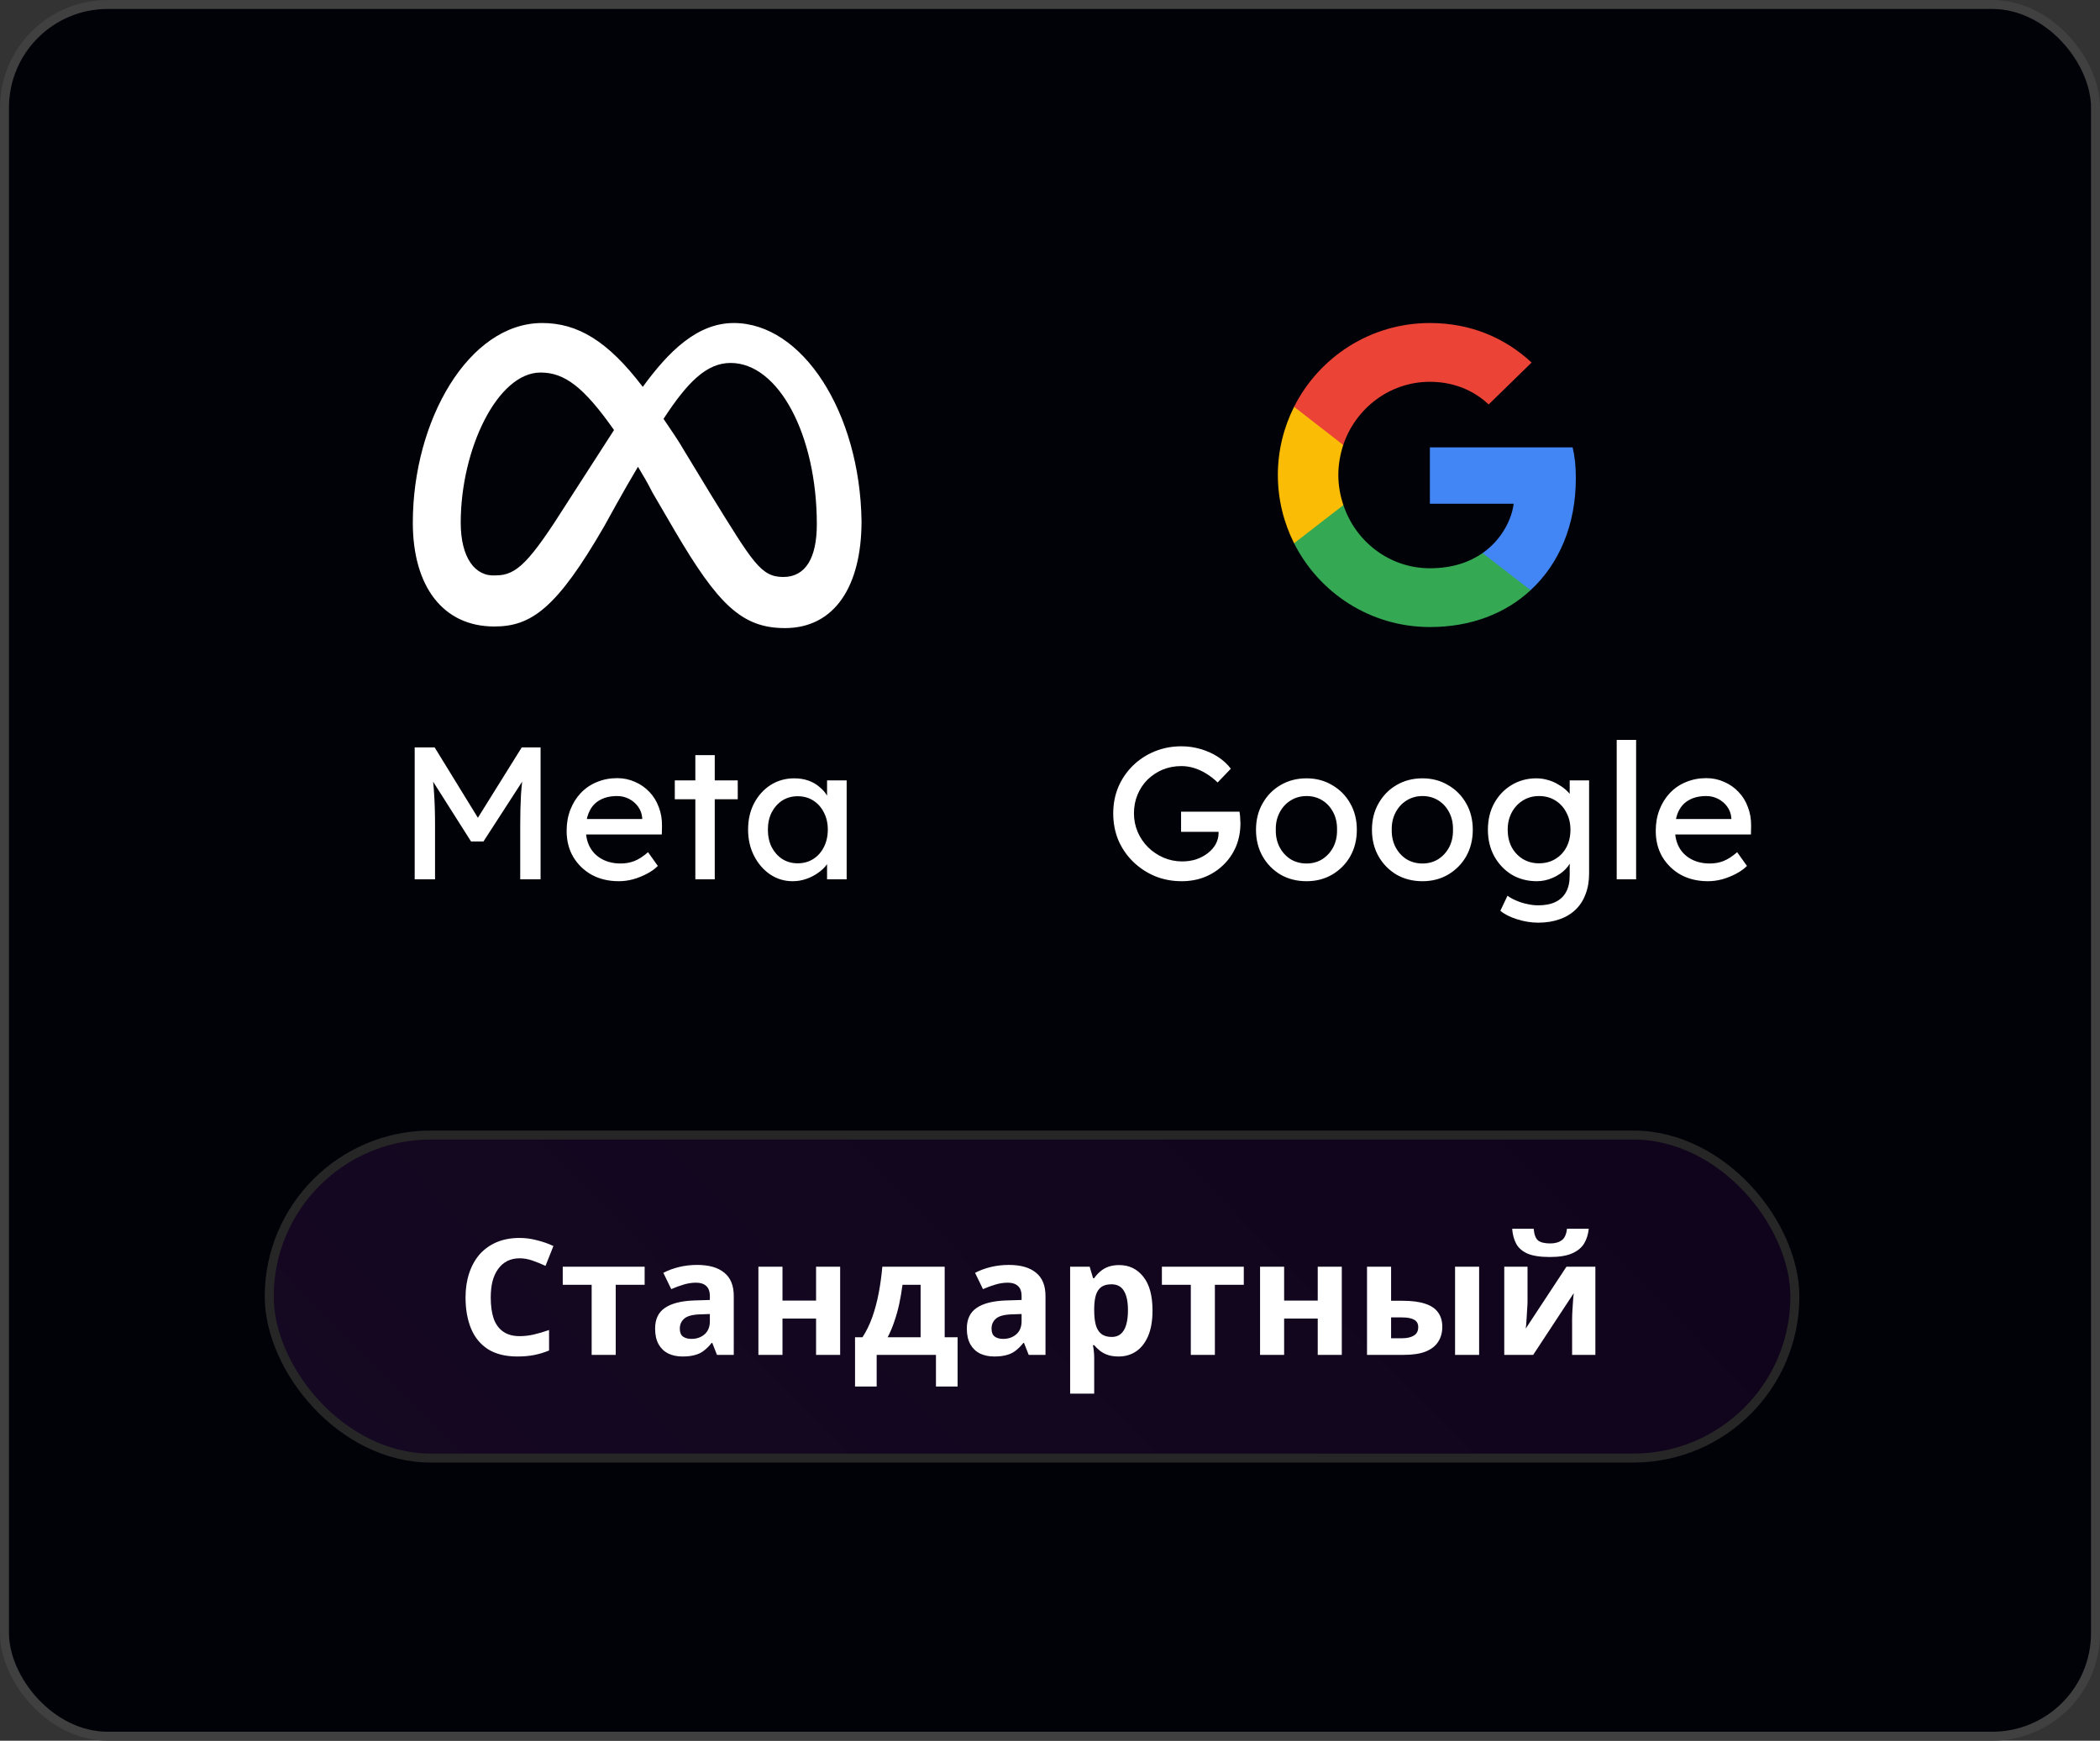
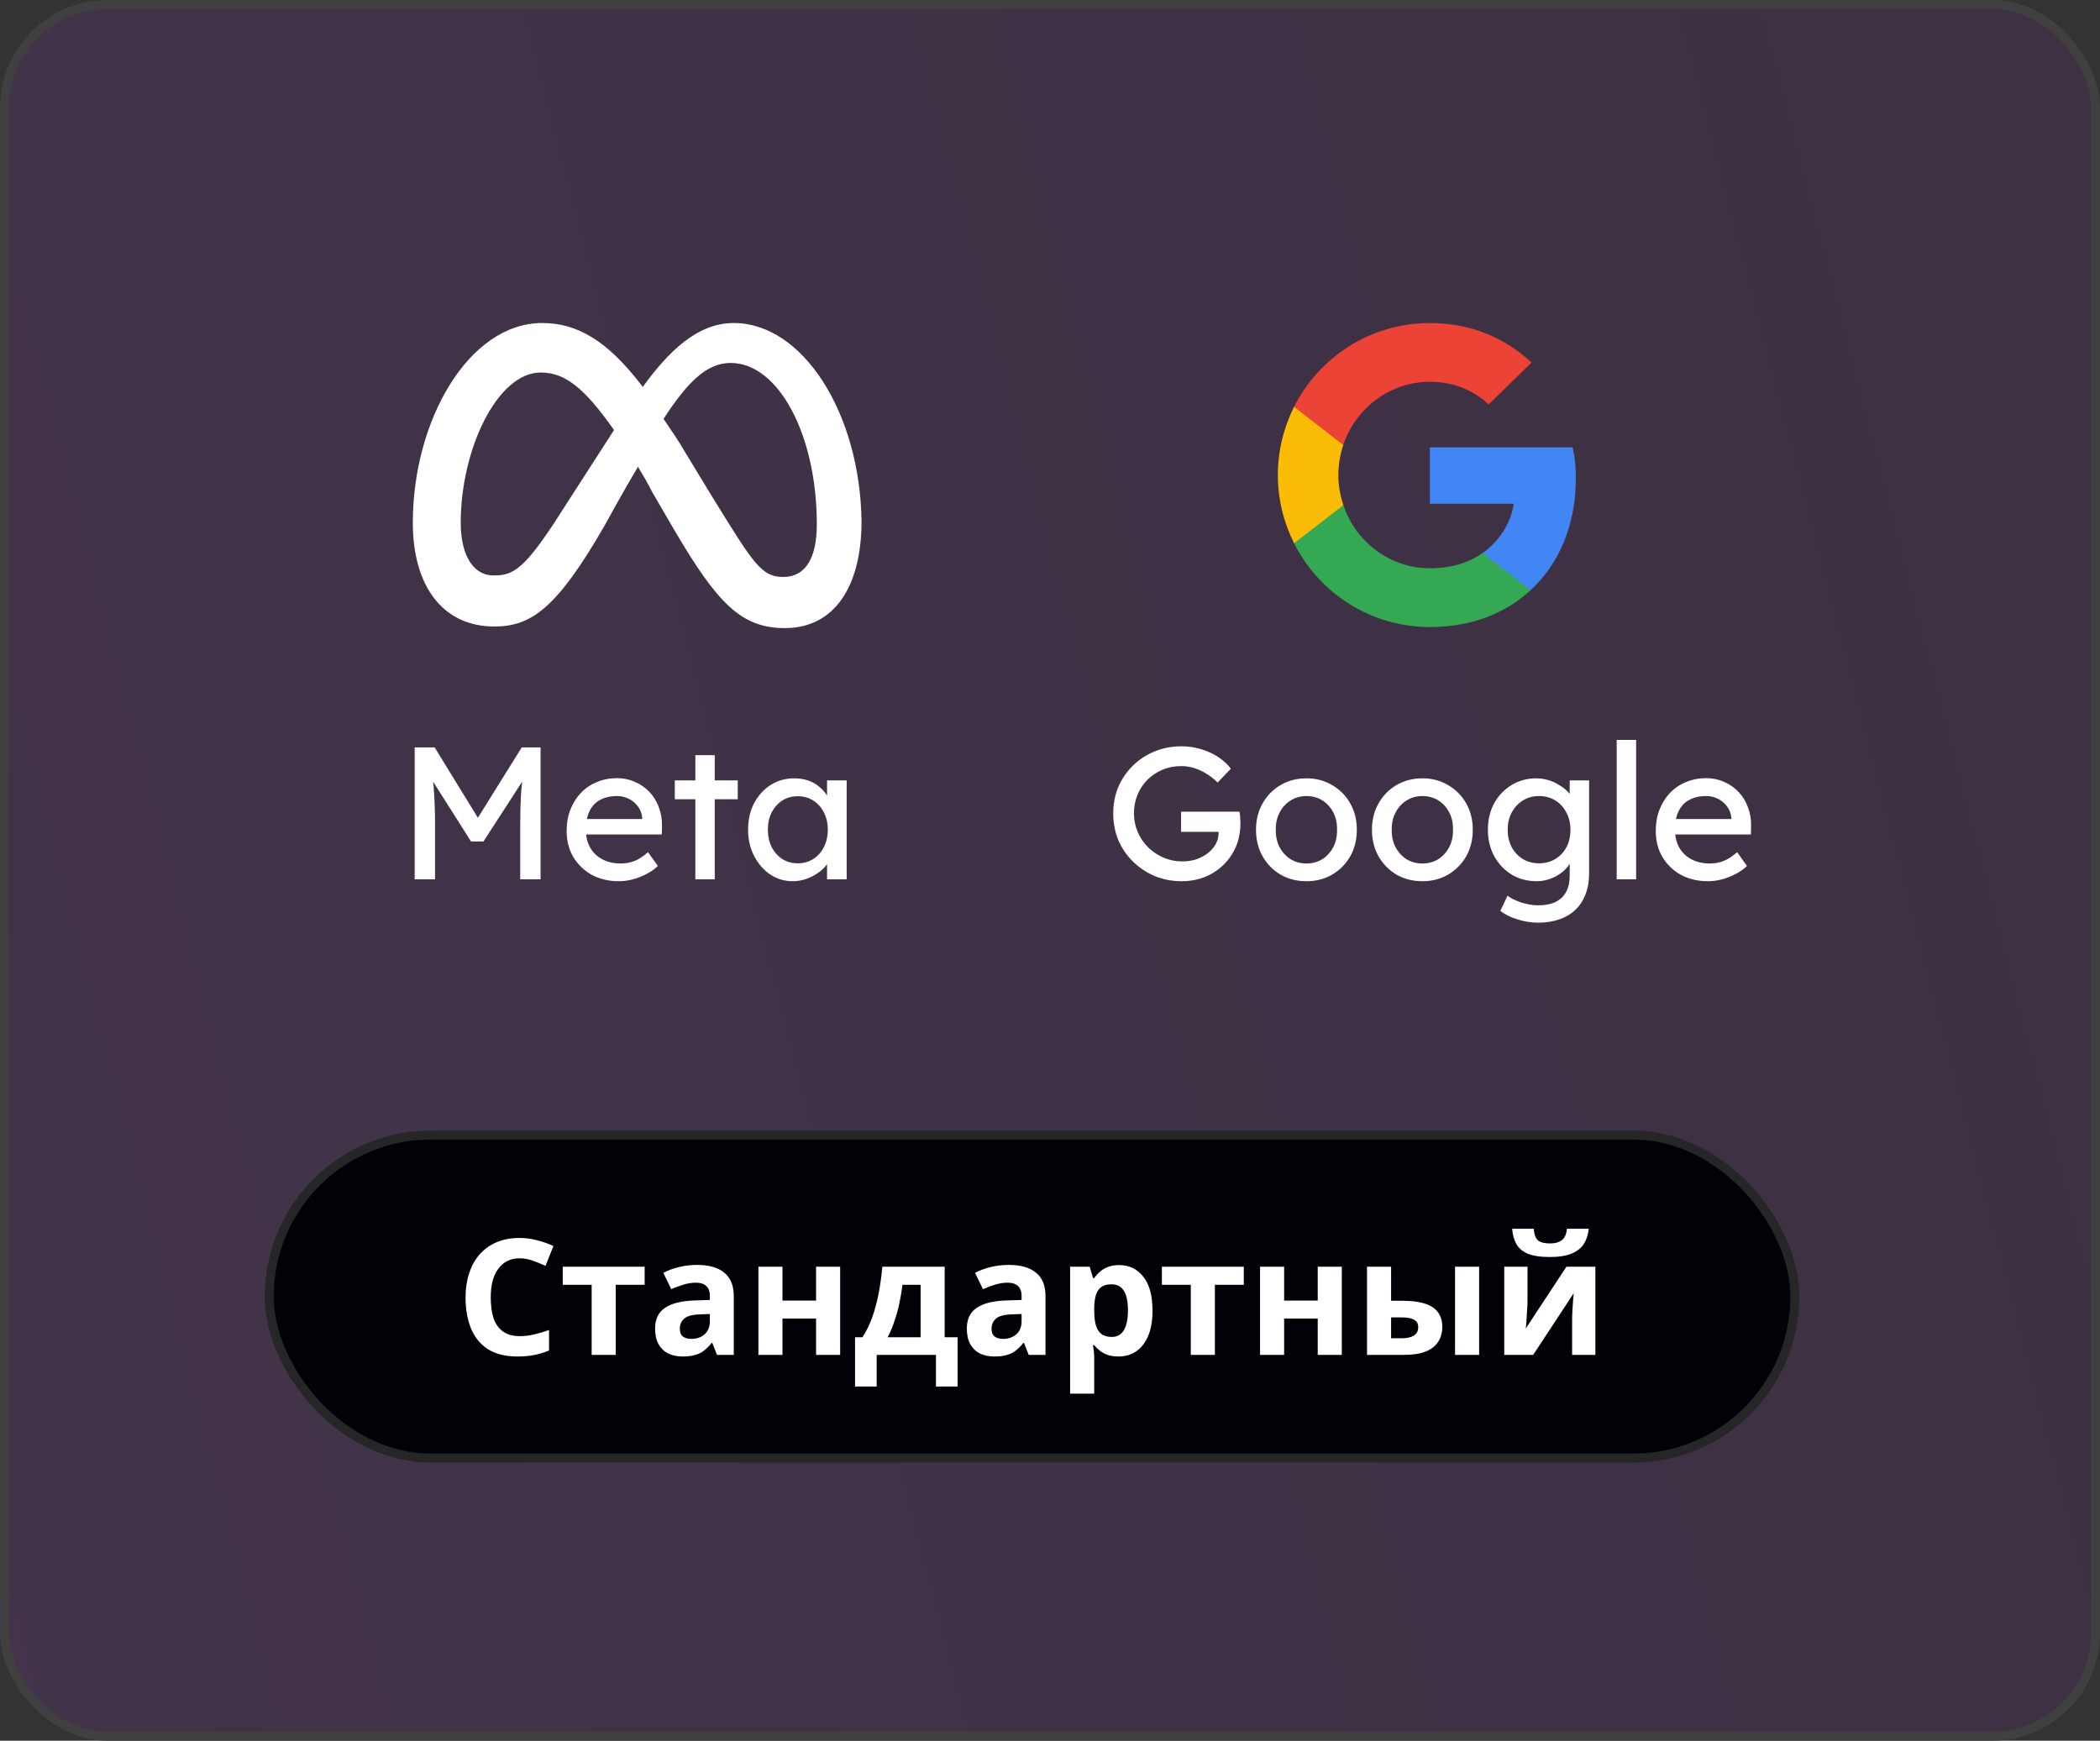
<svg xmlns="http://www.w3.org/2000/svg" width="234" height="194" viewBox="0 0 234 194" fill="none">
  <rect x="0" y="0" width="234" height="194" fill="#333333" stroke="none" />
  <rect x="0.5" y="0.5" width="233" height="193" rx="11.5" fill="url(#paint0_linear_111_4606)" fill-opacity="0.55" />
-   <rect x="0.5" y="0.5" width="233" height="193" rx="11.5" fill="#010208" />
  <rect x="0.5" y="0.5" width="233" height="193" rx="11.5" stroke="#404040" />
  <rect x="30" y="126.5" width="170" height="36" rx="18" fill="#010208" />
-   <rect x="30" y="126.5" width="170" height="36" rx="18" fill="url(#paint1_linear_111_4606)" fill-opacity="0.55" />
  <rect x="30" y="126.5" width="170" height="36" rx="18" stroke="#262626" />
  <path d="M57.905 140.236C57.389 140.236 56.927 140.338 56.519 140.542C56.123 140.746 55.787 141.04 55.511 141.424C55.235 141.796 55.025 142.252 54.881 142.792C54.749 143.332 54.683 143.938 54.683 144.61C54.683 145.522 54.791 146.302 55.007 146.95C55.235 147.586 55.589 148.072 56.069 148.408C56.549 148.744 57.161 148.912 57.905 148.912C58.433 148.912 58.955 148.852 59.471 148.732C59.999 148.612 60.569 148.444 61.181 148.228V150.514C60.617 150.742 60.059 150.91 59.507 151.018C58.955 151.126 58.337 151.18 57.653 151.18C56.333 151.18 55.241 150.91 54.377 150.37C53.525 149.818 52.895 149.05 52.487 148.066C52.079 147.07 51.875 145.912 51.875 144.592C51.875 143.62 52.007 142.732 52.271 141.928C52.535 141.112 52.919 140.41 53.423 139.822C53.939 139.234 54.569 138.778 55.313 138.454C56.069 138.13 56.933 137.968 57.905 137.968C58.541 137.968 59.177 138.052 59.813 138.22C60.461 138.376 61.079 138.592 61.667 138.868L60.785 141.082C60.305 140.854 59.819 140.656 59.327 140.488C58.847 140.32 58.373 140.236 57.905 140.236ZM71.832 143.188H68.61V151H65.928V143.188H62.706V141.172H71.832V143.188ZM77.677 140.974C78.997 140.974 80.005 141.262 80.701 141.838C81.409 142.402 81.763 143.272 81.763 144.448V151H79.891L79.369 149.668H79.297C79.021 150.016 78.733 150.304 78.433 150.532C78.145 150.76 77.809 150.922 77.425 151.018C77.053 151.126 76.591 151.18 76.039 151.18C75.463 151.18 74.941 151.072 74.473 150.856C74.017 150.628 73.657 150.286 73.393 149.83C73.129 149.362 72.997 148.774 72.997 148.066C72.997 147.022 73.363 146.254 74.095 145.762C74.827 145.258 75.925 144.982 77.389 144.934L79.099 144.88V144.448C79.099 143.932 78.961 143.554 78.685 143.314C78.421 143.074 78.049 142.954 77.569 142.954C77.089 142.954 76.621 143.026 76.165 143.17C75.709 143.302 75.253 143.47 74.797 143.674L73.915 141.856C74.443 141.58 75.025 141.364 75.661 141.208C76.309 141.052 76.981 140.974 77.677 140.974ZM78.055 146.482C77.191 146.506 76.591 146.662 76.255 146.95C75.919 147.238 75.751 147.616 75.751 148.084C75.751 148.492 75.871 148.786 76.111 148.966C76.351 149.134 76.663 149.218 77.047 149.218C77.623 149.218 78.109 149.05 78.505 148.714C78.901 148.366 79.099 147.88 79.099 147.256V146.446L78.055 146.482ZM87.191 141.172V144.952H90.934V141.172H93.617V151H90.934V146.95H87.191V151H84.508V141.172H87.191ZM105.264 141.172V149.038H106.704V154.528H104.292V151H97.686V154.528H95.275V149.038H96.103C96.534 148.378 96.9 147.628 97.201 146.788C97.501 145.936 97.74 145.03 97.921 144.07C98.1 143.11 98.233 142.144 98.317 141.172H105.264ZM100.566 143.188C100.47 143.908 100.35 144.61 100.206 145.294C100.062 145.966 99.882 146.614 99.666 147.238C99.463 147.862 99.21 148.462 98.91 149.038H102.582V143.188H100.566ZM112.412 140.974C113.732 140.974 114.74 141.262 115.436 141.838C116.144 142.402 116.498 143.272 116.498 144.448V151H114.626L114.104 149.668H114.032C113.756 150.016 113.468 150.304 113.168 150.532C112.88 150.76 112.544 150.922 112.16 151.018C111.788 151.126 111.326 151.18 110.774 151.18C110.198 151.18 109.676 151.072 109.208 150.856C108.752 150.628 108.392 150.286 108.128 149.83C107.864 149.362 107.732 148.774 107.732 148.066C107.732 147.022 108.098 146.254 108.83 145.762C109.562 145.258 110.66 144.982 112.124 144.934L113.834 144.88V144.448C113.834 143.932 113.696 143.554 113.42 143.314C113.156 143.074 112.784 142.954 112.304 142.954C111.824 142.954 111.356 143.026 110.9 143.17C110.444 143.302 109.988 143.47 109.532 143.674L108.65 141.856C109.178 141.58 109.76 141.364 110.396 141.208C111.044 141.052 111.716 140.974 112.412 140.974ZM112.79 146.482C111.926 146.506 111.326 146.662 110.99 146.95C110.654 147.238 110.486 147.616 110.486 148.084C110.486 148.492 110.606 148.786 110.846 148.966C111.086 149.134 111.398 149.218 111.782 149.218C112.358 149.218 112.844 149.05 113.24 148.714C113.636 148.366 113.834 147.88 113.834 147.256V146.446L112.79 146.482ZM124.715 140.992C125.819 140.992 126.713 141.424 127.397 142.288C128.081 143.14 128.423 144.4 128.423 146.068C128.423 147.184 128.261 148.126 127.937 148.894C127.613 149.65 127.169 150.22 126.605 150.604C126.041 150.988 125.387 151.18 124.643 151.18C124.175 151.18 123.767 151.12 123.419 151C123.083 150.88 122.795 150.724 122.555 150.532C122.315 150.34 122.105 150.136 121.925 149.92H121.781C121.829 150.148 121.865 150.388 121.889 150.64C121.913 150.88 121.925 151.12 121.925 151.36V155.32H119.243V141.172H121.421L121.799 142.45H121.925C122.105 142.186 122.321 141.946 122.573 141.73C122.825 141.502 123.125 141.322 123.473 141.19C123.833 141.058 124.247 140.992 124.715 140.992ZM123.851 143.134C123.383 143.134 123.011 143.23 122.735 143.422C122.459 143.614 122.255 143.908 122.123 144.304C122.003 144.688 121.937 145.174 121.925 145.762V146.05C121.925 146.686 121.985 147.226 122.105 147.67C122.225 148.102 122.429 148.432 122.717 148.66C123.005 148.888 123.395 149.002 123.887 149.002C124.295 149.002 124.631 148.888 124.895 148.66C125.159 148.432 125.357 148.096 125.489 147.652C125.621 147.208 125.687 146.668 125.687 146.032C125.687 145.072 125.537 144.352 125.237 143.872C124.949 143.38 124.487 143.134 123.851 143.134ZM138.594 143.188H135.372V151H132.69V143.188H129.468V141.172H138.594V143.188ZM143.089 141.172V144.952H146.833V141.172H149.515V151H146.833V146.95H143.089V151H140.407V141.172H143.089ZM152.325 151V141.172H155.007V144.97H156.303C157.311 144.97 158.139 145.078 158.787 145.294C159.435 145.498 159.915 145.816 160.227 146.248C160.551 146.68 160.713 147.22 160.713 147.868C160.713 148.504 160.563 149.056 160.263 149.524C159.975 149.992 159.513 150.358 158.877 150.622C158.253 150.874 157.425 151 156.393 151H152.325ZM156.249 149.146C156.777 149.146 157.203 149.05 157.527 148.858C157.863 148.666 158.031 148.348 158.031 147.904C158.031 147.52 157.875 147.244 157.563 147.076C157.263 146.908 156.813 146.824 156.213 146.824H155.007V149.146H156.249ZM162.135 151V141.172H164.817V151H162.135ZM177.032 136.942C176.972 137.566 176.798 138.118 176.51 138.598C176.222 139.066 175.772 139.432 175.16 139.696C174.548 139.96 173.726 140.092 172.694 140.092C171.638 140.092 170.81 139.966 170.21 139.714C169.622 139.45 169.202 139.084 168.95 138.616C168.698 138.148 168.548 137.59 168.5 136.942H170.894C170.954 137.602 171.122 138.04 171.398 138.256C171.674 138.472 172.124 138.58 172.748 138.58C173.264 138.58 173.684 138.466 174.008 138.238C174.344 137.998 174.542 137.566 174.602 136.942H177.032ZM170.21 145.06C170.21 145.264 170.198 145.516 170.174 145.816C170.162 146.116 170.144 146.422 170.12 146.734C170.108 147.046 170.09 147.322 170.066 147.562C170.042 147.802 170.024 147.97 170.012 148.066L174.548 141.172H177.77V151H175.178V147.076C175.178 146.752 175.19 146.398 175.214 146.014C175.238 145.618 175.262 145.252 175.286 144.916C175.322 144.568 175.346 144.304 175.358 144.124L170.84 151H167.618V141.172H170.21V145.06Z" fill="white" />
  <path d="M46.208 98V83.3H48.434L53.789 92.015L52.718 91.994L58.136 83.3H60.236V98H57.968V91.973C57.968 90.713 57.996 89.579 58.052 88.571C58.122 87.563 58.234 86.562 58.388 85.568L58.682 86.345L53.873 93.779H52.487L47.825 86.429L48.056 85.568C48.21 86.506 48.315 87.472 48.371 88.466C48.441 89.446 48.476 90.615 48.476 91.973V98H46.208ZM68.956 98.21C67.822 98.21 66.814 97.972 65.932 97.496C65.064 97.006 64.378 96.341 63.874 95.501C63.384 94.661 63.139 93.695 63.139 92.603C63.139 91.735 63.279 90.944 63.559 90.23C63.839 89.516 64.224 88.9 64.714 88.382C65.218 87.85 65.813 87.444 66.499 87.164C67.199 86.87 67.955 86.723 68.767 86.723C69.481 86.723 70.146 86.863 70.762 87.143C71.378 87.409 71.91 87.78 72.358 88.256C72.82 88.732 73.17 89.299 73.408 89.957C73.66 90.601 73.779 91.308 73.765 92.078L73.744 93.002H64.735L64.252 91.28H71.875L71.56 91.637V91.133C71.518 90.671 71.364 90.258 71.098 89.894C70.832 89.53 70.496 89.243 70.09 89.033C69.684 88.823 69.243 88.718 68.767 88.718C68.011 88.718 67.374 88.865 66.856 89.159C66.338 89.439 65.946 89.859 65.68 90.419C65.414 90.965 65.281 91.644 65.281 92.456C65.281 93.226 65.442 93.898 65.764 94.472C66.086 95.032 66.541 95.466 67.129 95.774C67.717 96.082 68.396 96.236 69.166 96.236C69.712 96.236 70.216 96.145 70.678 95.963C71.154 95.781 71.665 95.452 72.211 94.976L73.303 96.509C72.967 96.845 72.554 97.139 72.064 97.391C71.588 97.643 71.077 97.846 70.531 98C69.999 98.14 69.474 98.21 68.956 98.21ZM77.481 98V84.161H79.644V98H77.481ZM75.192 89.075V86.975H82.206V89.075H75.192ZM88.315 98.21C87.405 98.21 86.572 97.958 85.816 97.454C85.074 96.95 84.479 96.264 84.031 95.396C83.583 94.528 83.359 93.548 83.359 92.456C83.359 91.35 83.583 90.37 84.031 89.516C84.493 88.648 85.109 87.969 85.879 87.479C86.663 86.989 87.538 86.744 88.504 86.744C89.078 86.744 89.603 86.828 90.079 86.996C90.555 87.164 90.968 87.402 91.318 87.71C91.682 88.004 91.976 88.347 92.2 88.739C92.438 89.131 92.585 89.551 92.641 89.999L92.158 89.831V86.975H94.342V98H92.158V95.375L92.662 95.228C92.578 95.606 92.403 95.977 92.137 96.341C91.885 96.691 91.556 97.006 91.15 97.286C90.758 97.566 90.317 97.79 89.827 97.958C89.351 98.126 88.847 98.21 88.315 98.21ZM88.882 96.215C89.54 96.215 90.121 96.054 90.625 95.732C91.129 95.41 91.521 94.969 91.801 94.409C92.095 93.835 92.242 93.184 92.242 92.456C92.242 91.742 92.095 91.105 91.801 90.545C91.521 89.985 91.129 89.544 90.625 89.222C90.121 88.9 89.54 88.739 88.882 88.739C88.238 88.739 87.664 88.9 87.16 89.222C86.67 89.544 86.278 89.985 85.984 90.545C85.704 91.105 85.564 91.742 85.564 92.456C85.564 93.184 85.704 93.835 85.984 94.409C86.278 94.969 86.67 95.41 87.16 95.732C87.664 96.054 88.238 96.215 88.882 96.215Z" fill="white" />
  <path d="M131.668 98.21C130.604 98.21 129.61 98.021 128.686 97.643C127.762 97.251 126.95 96.712 126.25 96.026C125.55 95.34 125.004 94.542 124.612 93.632C124.234 92.708 124.045 91.714 124.045 90.65C124.045 89.6 124.234 88.62 124.612 87.71C125.004 86.8 125.543 86.009 126.229 85.337C126.929 84.651 127.741 84.119 128.665 83.741C129.589 83.363 130.583 83.174 131.647 83.174C132.389 83.174 133.11 83.279 133.81 83.489C134.524 83.699 135.168 83.993 135.742 84.371C136.316 84.749 136.785 85.183 137.149 85.673L135.679 87.206C135.259 86.8 134.825 86.464 134.377 86.198C133.943 85.932 133.495 85.729 133.033 85.589C132.571 85.449 132.109 85.379 131.647 85.379C130.891 85.379 130.191 85.512 129.547 85.778C128.917 86.044 128.357 86.415 127.867 86.891C127.391 87.367 127.02 87.927 126.754 88.571C126.488 89.201 126.355 89.894 126.355 90.65C126.355 91.378 126.495 92.071 126.775 92.729C127.055 93.373 127.44 93.94 127.93 94.43C128.434 94.92 129.008 95.305 129.652 95.585C130.31 95.865 131.003 96.005 131.731 96.005C132.277 96.005 132.795 95.928 133.285 95.774C133.775 95.606 134.209 95.375 134.587 95.081C134.965 94.787 135.259 94.451 135.469 94.073C135.679 93.681 135.784 93.268 135.784 92.834V92.414L136.099 92.708H131.605V90.461H138.115C138.143 90.615 138.164 90.769 138.178 90.923C138.192 91.063 138.199 91.203 138.199 91.343C138.213 91.469 138.22 91.595 138.22 91.721C138.22 92.687 138.052 93.569 137.716 94.367C137.38 95.151 136.911 95.83 136.309 96.404C135.721 96.978 135.028 97.426 134.23 97.748C133.446 98.056 132.592 98.21 131.668 98.21ZM145.583 98.21C144.505 98.21 143.539 97.965 142.685 97.475C141.845 96.971 141.18 96.292 140.69 95.438C140.2 94.57 139.955 93.583 139.955 92.477C139.955 91.371 140.2 90.391 140.69 89.537C141.18 88.669 141.845 87.99 142.685 87.5C143.539 86.996 144.505 86.744 145.583 86.744C146.647 86.744 147.599 86.996 148.439 87.5C149.293 87.99 149.965 88.669 150.455 89.537C150.945 90.391 151.19 91.371 151.19 92.477C151.19 93.583 150.945 94.57 150.455 95.438C149.965 96.292 149.293 96.971 148.439 97.475C147.599 97.965 146.647 98.21 145.583 98.21ZM145.583 96.236C146.241 96.236 146.829 96.075 147.347 95.753C147.865 95.417 148.271 94.969 148.565 94.409C148.859 93.835 148.999 93.191 148.985 92.477C148.999 91.749 148.859 91.105 148.565 90.545C148.271 89.971 147.865 89.523 147.347 89.201C146.829 88.879 146.241 88.718 145.583 88.718C144.925 88.718 144.33 88.886 143.798 89.222C143.28 89.544 142.874 89.992 142.58 90.566C142.286 91.126 142.146 91.763 142.16 92.477C142.146 93.191 142.286 93.835 142.58 94.409C142.874 94.969 143.28 95.417 143.798 95.753C144.33 96.075 144.925 96.236 145.583 96.236ZM158.503 98.21C157.425 98.21 156.459 97.965 155.605 97.475C154.765 96.971 154.1 96.292 153.61 95.438C153.12 94.57 152.875 93.583 152.875 92.477C152.875 91.371 153.12 90.391 153.61 89.537C154.1 88.669 154.765 87.99 155.605 87.5C156.459 86.996 157.425 86.744 158.503 86.744C159.567 86.744 160.519 86.996 161.359 87.5C162.213 87.99 162.885 88.669 163.375 89.537C163.865 90.391 164.11 91.371 164.11 92.477C164.11 93.583 163.865 94.57 163.375 95.438C162.885 96.292 162.213 96.971 161.359 97.475C160.519 97.965 159.567 98.21 158.503 98.21ZM158.503 96.236C159.161 96.236 159.749 96.075 160.267 95.753C160.785 95.417 161.191 94.969 161.485 94.409C161.779 93.835 161.919 93.191 161.905 92.477C161.919 91.749 161.779 91.105 161.485 90.545C161.191 89.971 160.785 89.523 160.267 89.201C159.749 88.879 159.161 88.718 158.503 88.718C157.845 88.718 157.25 88.886 156.718 89.222C156.2 89.544 155.794 89.992 155.5 90.566C155.206 91.126 155.066 91.763 155.08 92.477C155.066 93.191 155.206 93.835 155.5 94.409C155.794 94.969 156.2 95.417 156.718 95.753C157.25 96.075 157.845 96.236 158.503 96.236ZM171.402 102.83C170.618 102.83 169.834 102.704 169.05 102.452C168.28 102.214 167.657 101.899 167.181 101.507L167.979 99.827C168.259 100.037 168.588 100.219 168.966 100.373C169.344 100.541 169.743 100.667 170.163 100.751C170.583 100.849 170.996 100.898 171.402 100.898C172.172 100.898 172.816 100.772 173.334 100.52C173.852 100.268 174.244 99.897 174.51 99.407C174.776 98.917 174.909 98.308 174.909 97.58V95.459L175.14 95.606C175.07 96.04 174.839 96.46 174.447 96.866C174.069 97.258 173.593 97.58 173.019 97.832C172.445 98.084 171.857 98.21 171.255 98.21C170.205 98.21 169.267 97.965 168.441 97.475C167.629 96.971 166.985 96.292 166.509 95.438C166.033 94.57 165.795 93.583 165.795 92.477C165.795 91.371 166.026 90.391 166.488 89.537C166.964 88.669 167.608 87.99 168.42 87.5C169.246 86.996 170.17 86.744 171.192 86.744C171.612 86.744 172.018 86.8 172.41 86.912C172.802 87.01 173.166 87.157 173.502 87.353C173.838 87.535 174.139 87.738 174.405 87.962C174.671 88.186 174.888 88.424 175.056 88.676C175.224 88.928 175.329 89.166 175.371 89.39L174.909 89.558V86.975H177.072V97.328C177.072 98.21 176.939 98.987 176.673 99.659C176.421 100.345 176.05 100.919 175.56 101.381C175.07 101.857 174.475 102.214 173.775 102.452C173.075 102.704 172.284 102.83 171.402 102.83ZM171.486 96.215C172.172 96.215 172.781 96.054 173.313 95.732C173.845 95.41 174.258 94.969 174.552 94.409C174.846 93.849 174.993 93.205 174.993 92.477C174.993 91.749 174.839 91.105 174.531 90.545C174.237 89.971 173.824 89.523 173.292 89.201C172.774 88.879 172.172 88.718 171.486 88.718C170.814 88.718 170.212 88.886 169.68 89.222C169.162 89.544 168.749 89.992 168.441 90.566C168.147 91.126 168 91.763 168 92.477C168 93.191 168.147 93.835 168.441 94.409C168.749 94.969 169.162 95.41 169.68 95.732C170.212 96.054 170.814 96.215 171.486 96.215ZM180.147 98V82.46H182.31V98H180.147ZM190.315 98.21C189.181 98.21 188.173 97.972 187.291 97.496C186.423 97.006 185.737 96.341 185.233 95.501C184.743 94.661 184.498 93.695 184.498 92.603C184.498 91.735 184.638 90.944 184.918 90.23C185.198 89.516 185.583 88.9 186.073 88.382C186.577 87.85 187.172 87.444 187.858 87.164C188.558 86.87 189.314 86.723 190.126 86.723C190.84 86.723 191.505 86.863 192.121 87.143C192.737 87.409 193.269 87.78 193.717 88.256C194.179 88.732 194.529 89.299 194.767 89.957C195.019 90.601 195.138 91.308 195.124 92.078L195.103 93.002H186.094L185.611 91.28H193.234L192.919 91.637V91.133C192.877 90.671 192.723 90.258 192.457 89.894C192.191 89.53 191.855 89.243 191.449 89.033C191.043 88.823 190.602 88.718 190.126 88.718C189.37 88.718 188.733 88.865 188.215 89.159C187.697 89.439 187.305 89.859 187.039 90.419C186.773 90.965 186.64 91.644 186.64 92.456C186.64 93.226 186.801 93.898 187.123 94.472C187.445 95.032 187.9 95.466 188.488 95.774C189.076 96.082 189.755 96.236 190.525 96.236C191.071 96.236 191.575 96.145 192.037 95.963C192.513 95.781 193.024 95.452 193.57 94.976L194.662 96.509C194.326 96.845 193.913 97.139 193.423 97.391C192.947 97.643 192.436 97.846 191.89 98C191.358 98.14 190.833 98.21 190.315 98.21Z" fill="white" />
  <path d="M51.338 58.251C51.338 50.063 55.431 41.518 60.235 41.518C62.904 41.518 65.039 43.12 68.42 47.927C65.217 52.911 63.26 55.937 63.26 55.937C58.989 62.702 57.566 64.126 55.253 64.126C52.94 64.304 51.338 62.167 51.338 58.251ZM79.274 55.225L76.249 50.241C75.537 48.995 74.648 47.749 73.936 46.681C76.605 42.586 78.74 40.45 81.409 40.45C86.747 40.45 91.018 48.461 91.018 58.429C91.018 62.167 89.772 64.304 87.281 64.304C84.79 64.304 83.9 62.702 79.274 55.225ZM71.623 43.12C67.708 37.958 64.327 36 60.413 36C52.228 36 46 46.859 46 58.251C46 65.372 49.381 69.822 55.075 69.822C59.167 69.822 62.014 67.864 67.352 58.607C67.352 58.607 69.487 54.691 71.089 52.021C71.623 52.911 72.157 53.801 72.69 54.869L75.181 59.141C79.986 67.33 82.655 70 87.459 70C92.975 70 96 65.372 96 58.073C95.822 45.969 89.416 36 81.765 36C77.673 36 74.47 39.204 71.623 43.12Z" fill="white" />
  <g clip-path="url(#clip0_111_4606)">
    <path d="M175.594 53.318C175.594 51.925 175.481 50.909 175.236 49.855H159.33V56.142H168.667C168.479 57.704 167.462 60.057 165.203 61.638L165.171 61.849L170.201 65.745L170.549 65.78C173.749 62.824 175.594 58.476 175.594 53.318Z" fill="#4285F4" />
    <path d="M159.332 69.883C163.906 69.883 167.746 68.377 170.551 65.779L165.205 61.638C163.774 62.636 161.854 63.332 159.332 63.332C154.852 63.332 151.049 60.377 149.694 56.292L149.495 56.309L144.266 60.356L144.197 60.546C146.983 66.081 152.706 69.883 159.332 69.883Z" fill="#34A853" />
    <path d="M149.692 56.292C149.335 55.238 149.128 54.109 149.128 52.942C149.128 51.775 149.335 50.645 149.673 49.591L149.664 49.367L144.369 45.254L144.196 45.337C143.048 47.633 142.389 50.212 142.389 52.942C142.389 55.671 143.048 58.25 144.196 60.547L149.692 56.292Z" fill="#FBBC05" />
    <path d="M159.332 42.551C162.513 42.551 164.659 43.925 165.883 45.073L170.664 40.405C167.727 37.675 163.906 36 159.332 36C152.706 36 146.983 39.802 144.197 45.337L149.675 49.591C151.049 45.506 154.852 42.551 159.332 42.551Z" fill="#EB4335" />
  </g>
  <defs>
    <linearGradient id="paint0_linear_111_4606" x1="5.551" y1="194" x2="290.197" y2="120.438" gradientUnits="userSpaceOnUse">
      <stop stop-color="#B936F5" stop-opacity="0.25" />
      <stop stop-color="#B936F5" stop-opacity="0.2" />
      <stop offset="1" stop-color="#AA14F0" stop-opacity="0.15" />
    </linearGradient>
    <linearGradient id="paint1_linear_111_4606" x1="33.556" y1="163" x2="145.599" y2="52.053" gradientUnits="userSpaceOnUse">
      <stop stop-color="#B936F5" stop-opacity="0.25" />
      <stop stop-color="#B936F5" stop-opacity="0.2" />
      <stop offset="1" stop-color="#AA14F0" stop-opacity="0.15" />
    </linearGradient>
    <clipPath id="clip0_111_4606">
      <rect width="34" height="34" fill="white" transform="translate(142 36)" />
    </clipPath>
  </defs>
</svg>